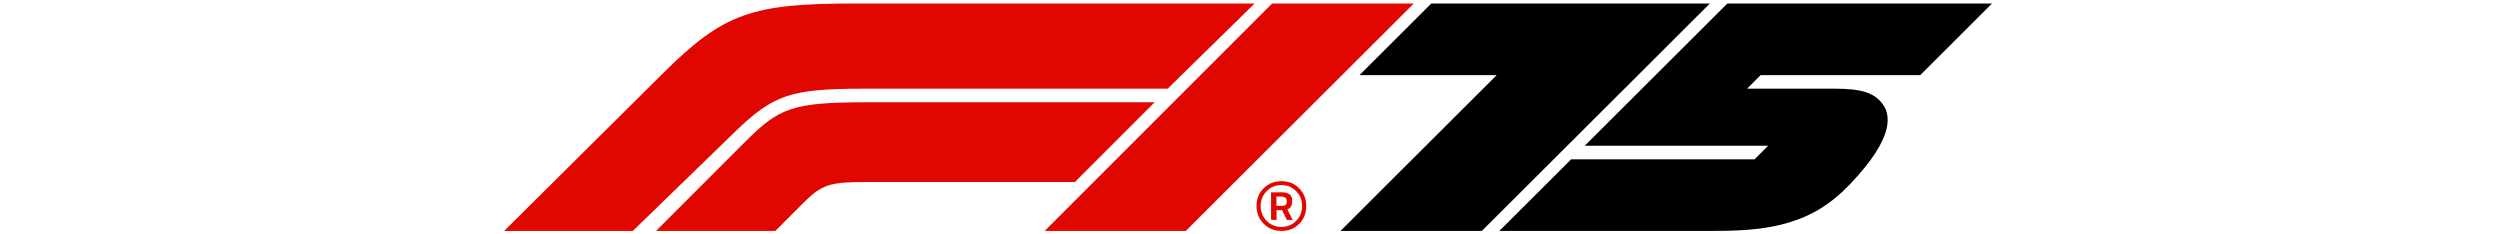
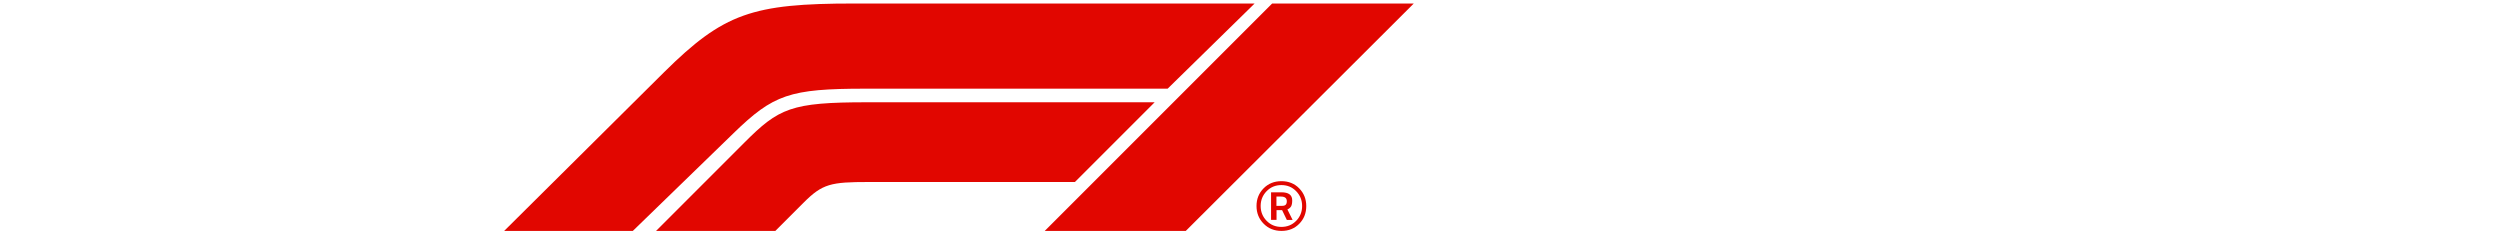
<svg xmlns="http://www.w3.org/2000/svg" viewBox="0 0 256 40" fill="none" role="img" class="" style="height:24px">
  <title>F1 75</title>
  <g clip-path="url(#clip0_11874_9481:S13:)">
    <path d="M39.882 22.709L22.669 39.409H0.713L28.029 12.299C38.184 2.249 43.08 0.6 60.395 0.6H128.788L113.944 15.133H62.351C49.415 15.133 46.662 16.132 39.878 22.709H39.882ZM111.728 17.454H62.663C49.633 17.454 47.596 18.452 41.685 24.358L26.634 39.409H46.993L51.836 34.566C55.038 31.364 56.465 31.061 62.917 31.061H98.121L111.728 17.454ZM117.04 39.409L155.951 0.6H131.78L92.97 39.409H117.04Z" fill="#E10600" />
    <path d="M133.381 39.409C132.156 39.409 131.137 39.001 130.329 38.18C129.516 37.36 129.112 36.353 129.112 35.156C129.112 33.96 129.516 32.953 130.321 32.141C131.125 31.328 132.14 30.92 133.365 30.92C134.59 30.92 135.6 31.328 136.401 32.149C137.201 32.969 137.601 33.976 137.601 35.173C137.601 36.369 137.205 37.376 136.409 38.188C135.612 39.001 134.606 39.409 133.381 39.409ZM133.357 31.587C132.354 31.587 131.513 31.934 130.834 32.63C130.159 33.325 129.819 34.166 129.819 35.156C129.819 36.147 130.159 36.988 130.834 37.683C131.509 38.378 132.35 38.726 133.357 38.726C134.363 38.726 135.2 38.382 135.879 37.691C136.554 37 136.894 36.159 136.894 35.164C136.894 34.17 136.554 33.325 135.879 32.63C135.204 31.934 134.363 31.587 133.357 31.587ZM132.528 35.864V37.529H131.594V32.82H133.365C133.975 32.82 134.436 32.933 134.743 33.163C135.05 33.39 135.204 33.733 135.204 34.19C135.204 34.647 135.143 34.987 135.018 35.209C134.893 35.431 134.683 35.609 134.383 35.747L135.269 37.533H134.286L133.482 35.868H132.532L132.528 35.864ZM132.512 33.547V35.132H133.462C133.753 35.132 133.963 35.072 134.088 34.946C134.218 34.821 134.282 34.619 134.282 34.34C134.282 33.81 133.951 33.547 133.284 33.547H132.512Z" fill="#E10600" />
-     <path d="M182.806 27.192H214.113L216.437 24.872H185.131L209.472 0.6H254.636L242.387 12.817H215.156L212.831 15.133H227.72C232.523 15.133 234.464 15.873 235.87 17.619C238.15 20.482 236.056 24.71 232.952 28.543C229.556 32.715 226.305 35.577 221.988 37.275C217.428 39.07 212.674 39.409 207.192 39.409H170.557L182.806 27.192Z" fill="currentColor" />
-     <path d="M167.57 39.409L206.48 0.6H158.939L146.689 12.821H170.104L143.443 39.409H167.57Z" fill="currentColor" />
  </g>
  <defs>
    <clipPath id="clip0_11874_9481:S13:">
      <rect width="255" height="40" fill="white" transform="translate(0.089 0.002)" />
    </clipPath>
  </defs>
</svg>